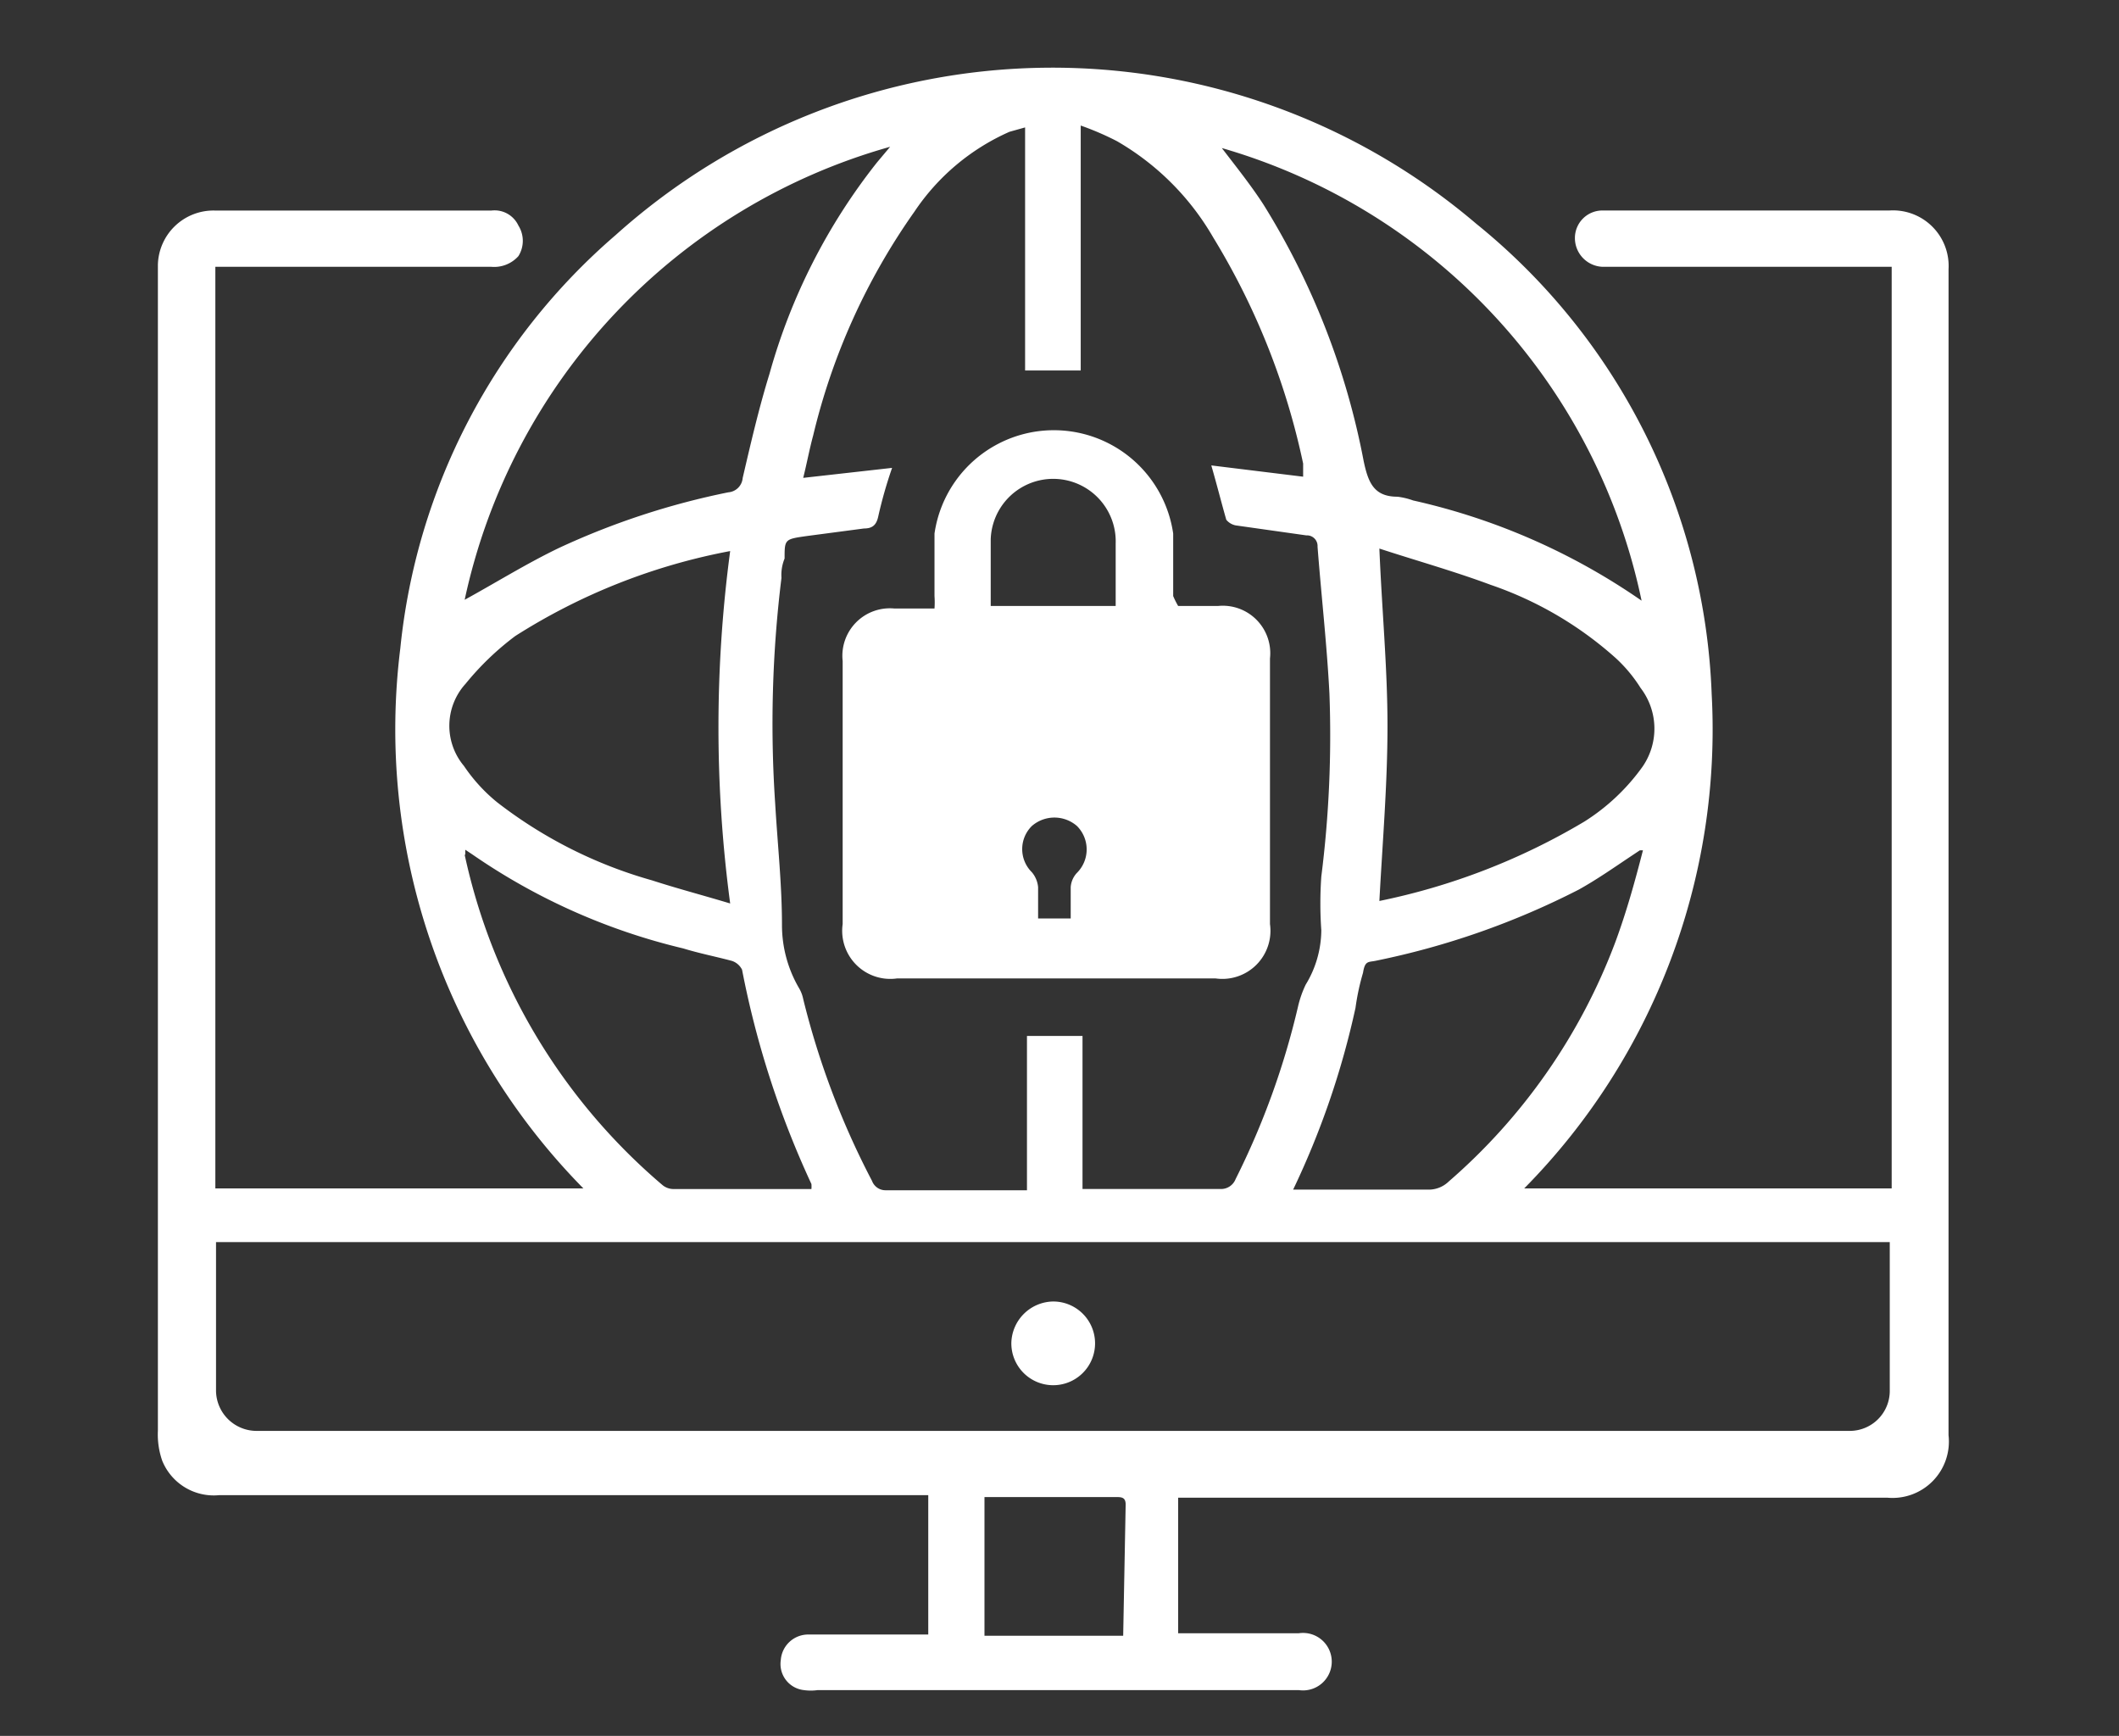
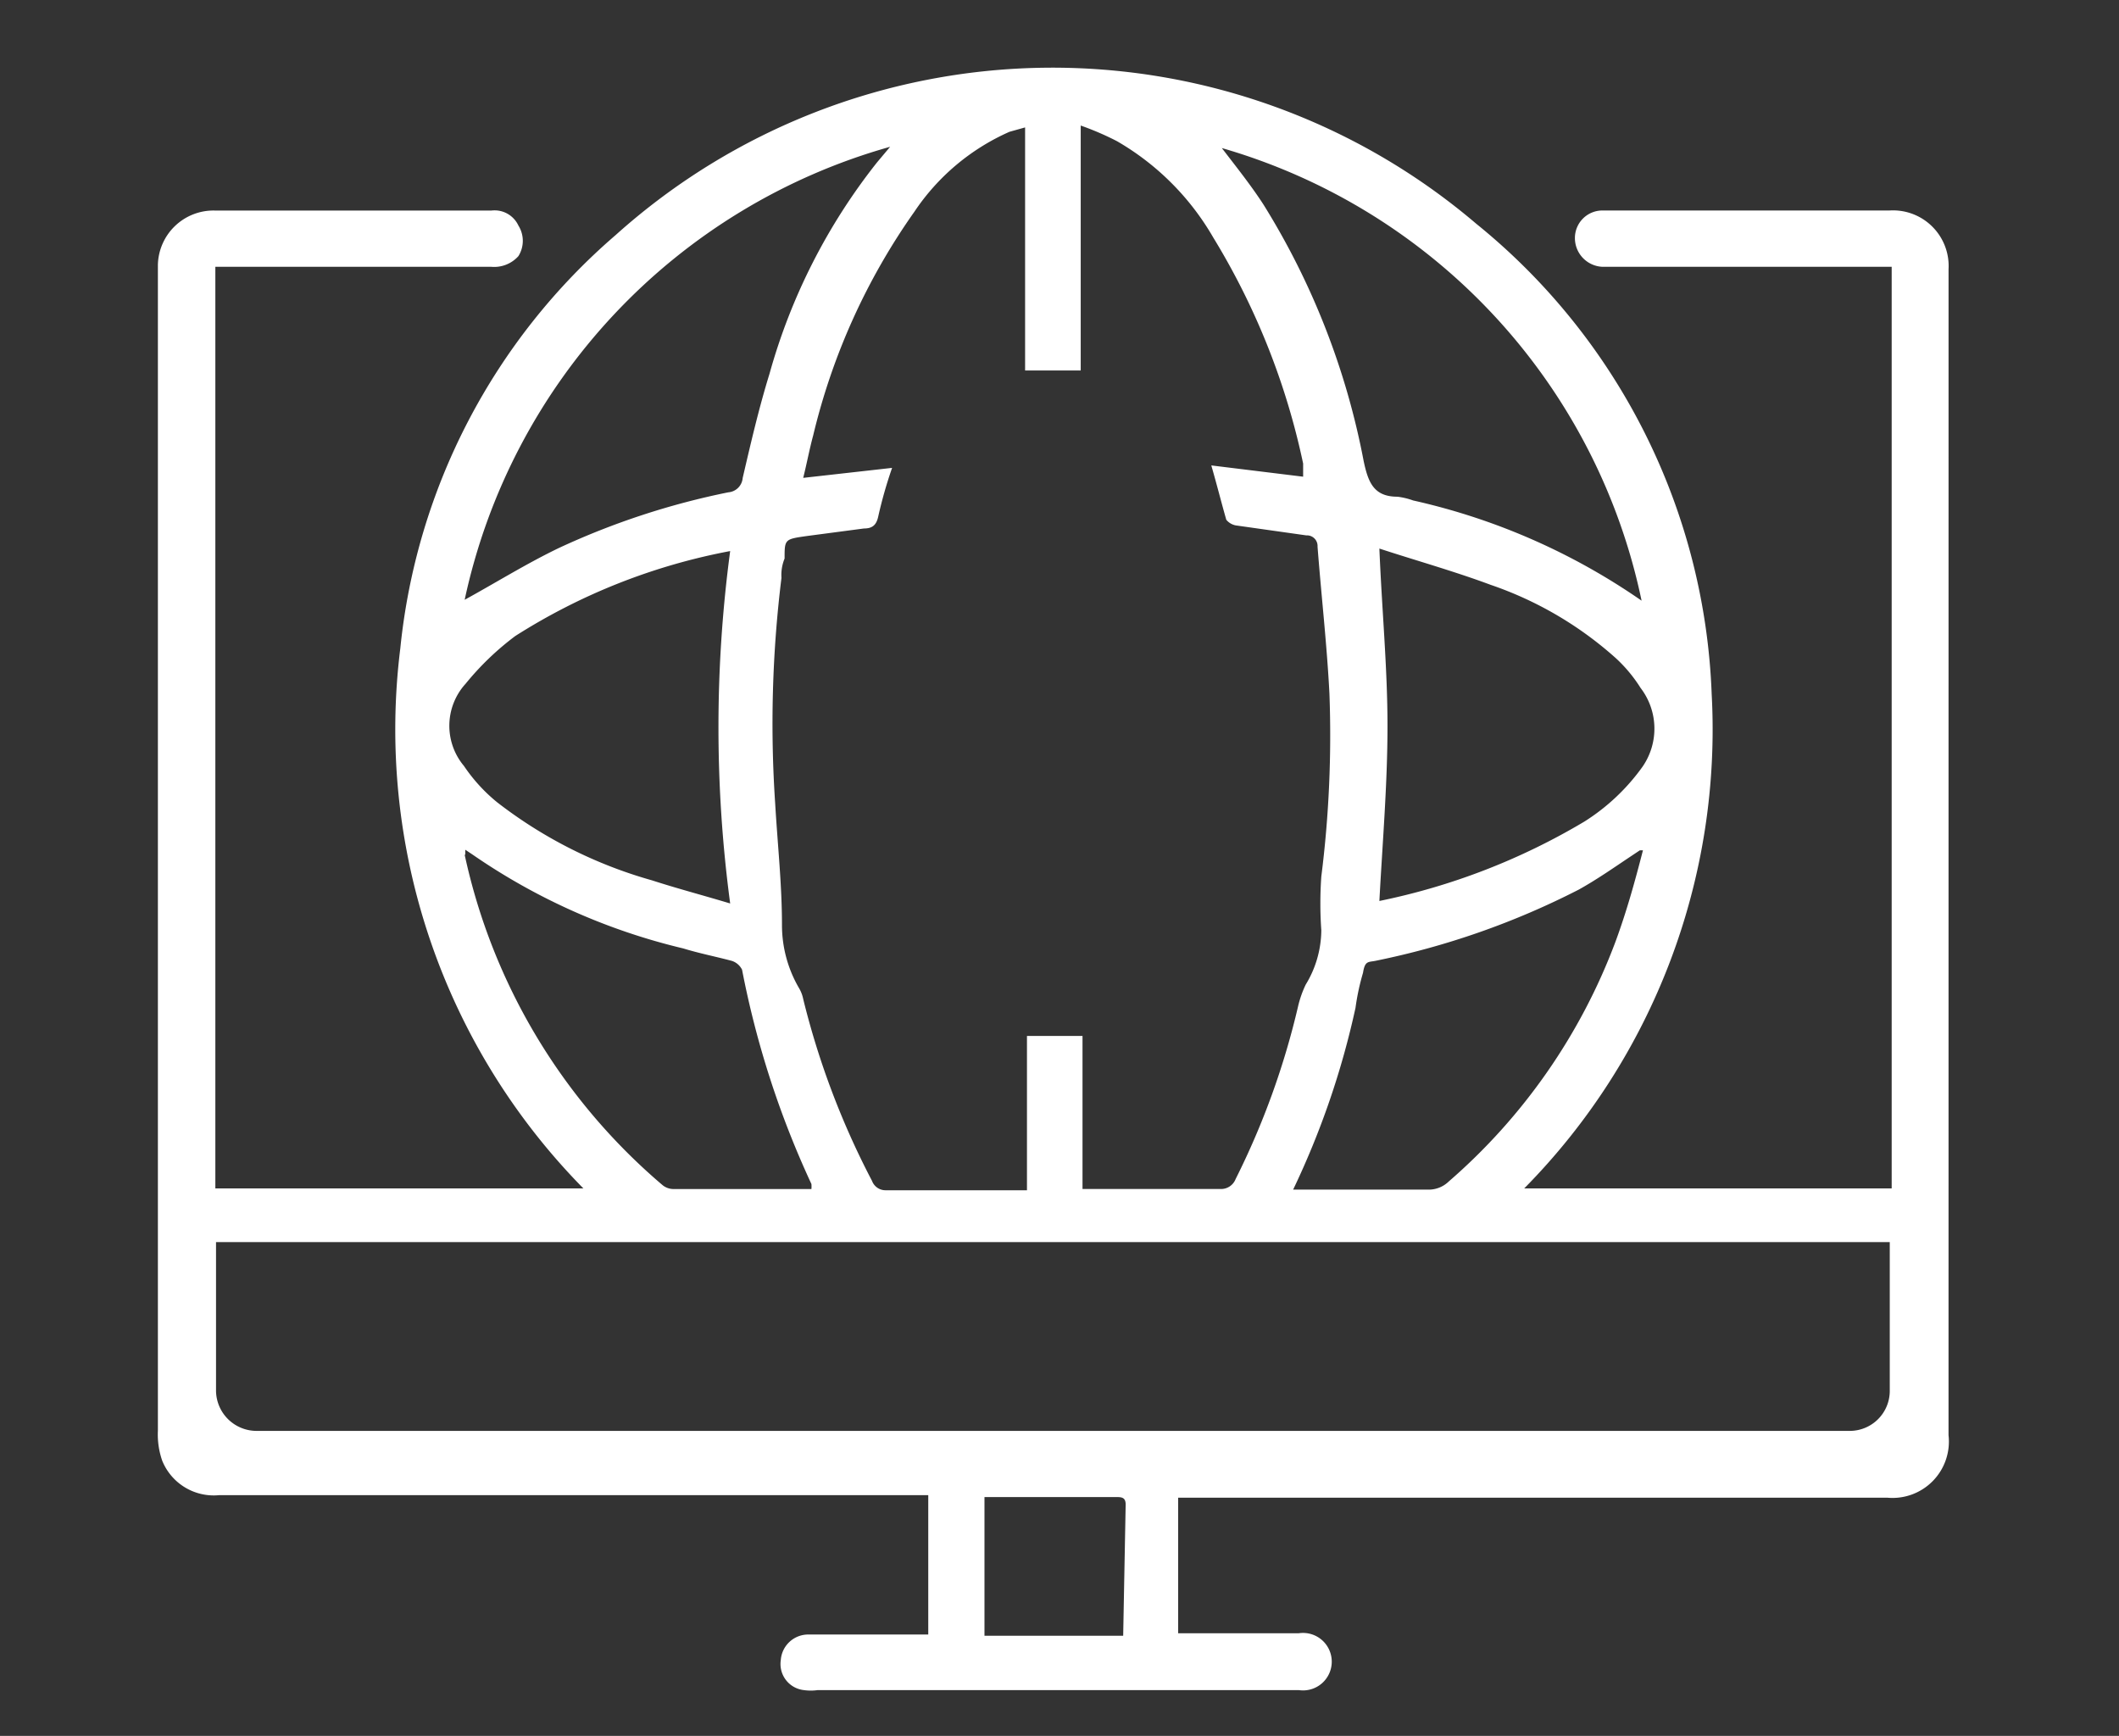
<svg xmlns="http://www.w3.org/2000/svg" width="94" height="77" viewBox="0 0 94 77">
  <rect x="0" y="0" width="94" height="77" fill="#333333" stroke="none" />
  <g id="icon_setting-15" data-name="icon setting-15" transform="translate(-2188 -2412)">
    <rect id="Rectangle_2982" data-name="Rectangle 2982" width="94" height="77" transform="translate(2188 2412)" fill="none" />
    <g id="icon_setting-15-2" data-name="icon setting-15" transform="translate(2162.331 2389.497)">
-       <path id="Path_8237" data-name="Path 8237" d="M48.187,45.25a1.857,1.857,0,1,1-1.857,1.829,1.885,1.885,0,0,1,1.857-1.829Z" transform="translate(24.203 34.984)" fill="#fff" />
-       <path id="Path_8238" data-name="Path 8238" d="M58.527,39.1H60.3a2.106,2.106,0,0,1,2.3,2.328V53.211a2.134,2.134,0,0,1-2.411,2.411H46.055a2.134,2.134,0,0,1-2.411-2.411V41.542a2.106,2.106,0,0,1,2.3-2.328h1.774a3.909,3.909,0,0,0,0-.554V35.888a5.349,5.349,0,0,1,10.588,0c0,.915,0,1.885,0,2.772a3.716,3.716,0,0,0,.222.443Zm-8.315,0h5.543V36.332a2.773,2.773,0,0,0-5.543-.194c0,.942,0,1.912,0,2.938ZM53.76,52.962V51.576a1.026,1.026,0,0,1,.277-.637,1.469,1.469,0,0,0,0-2.079,1.524,1.524,0,0,0-2,0,1.441,1.441,0,0,0,0,2.051,1.192,1.192,0,0,1,.277.665v1.386Z" transform="translate(19.406 10.282)" fill="#fff" />
+       <path id="Path_8237" data-name="Path 8237" d="M48.187,45.25Z" transform="translate(24.203 34.984)" fill="#fff" />
      <path id="Path_8239" data-name="Path 8239" d="M112.108,34.446a2.467,2.467,0,0,0-2.633-2.605H96.808a1.22,1.22,0,0,0-1.275,1.22,1.275,1.275,0,0,0,1.192,1.275h12.86V75.217h-16.3A28.964,28.964,0,0,0,101.6,53.294a28.16,28.16,0,0,0-10.449-20.87,28.991,28.991,0,0,0-38.165.5A27.883,27.883,0,0,0,43.426,51.27a29.019,29.019,0,0,0,8.121,23.947H35.222V34.336H47.445a1.441,1.441,0,0,0,1.22-.471,1.275,1.275,0,0,0,0-1.358,1.164,1.164,0,0,0-1.192-.665H35.195a2.467,2.467,0,0,0-2.522,2.411V85.971a3.52,3.52,0,0,0,.194,1.33,2.467,2.467,0,0,0,2.522,1.524H66.847v6.181H61.525a1.22,1.22,0,0,0-1.22,1.136,1.164,1.164,0,0,0,1.025,1.33,2.162,2.162,0,0,0,.61,0H83.283a1.275,1.275,0,1,0,0-2.522H77.933V88.937h31.458a2.5,2.5,0,0,0,2.716-2.772ZM97.335,64.269a26.247,26.247,0,0,1-7.4,10.643,1.275,1.275,0,0,1-.915.36H83.033A36.779,36.779,0,0,0,85.8,67.207a10.346,10.346,0,0,1,.333-1.552c.083-.527.222-.471.527-.527a35.006,35.006,0,0,0,9.036-3.16c.8-.443,1.552-.97,2.3-1.469l.416-.277h.139C98.194,61.609,97.834,62.911,97.335,64.269Zm1.22-7.788a9.2,9.2,0,0,1-2.605,2.467,29.157,29.157,0,0,1-9.091,3.52c.139-2.605.36-5.183.36-7.761s-.249-5.155-.36-7.871c1.608.527,3.3,1,4.934,1.608a16.131,16.131,0,0,1,5.543,3.243,6.431,6.431,0,0,1,1.109,1.33A2.966,2.966,0,0,1,98.554,56.481Zm0-7.289h0a28.769,28.769,0,0,0-10.2-4.49,3.16,3.16,0,0,0-.693-.166c-1.053,0-1.3-.637-1.5-1.58a33.259,33.259,0,0,0-4.435-11.364c-.554-.859-1.22-1.691-1.857-2.522A26.552,26.552,0,0,1,98.5,49.192ZM70.45,28.349l.693-.194V38.937H73.61V28.072a12.7,12.7,0,0,1,1.608.693,11.668,11.668,0,0,1,4.268,4.268,31.818,31.818,0,0,1,3.991,10.033v.582l-4.074-.5c.249.859.443,1.635.665,2.411a.721.721,0,0,0,.416.249l3.132.443a.471.471,0,0,1,.5.5c.166,2.162.416,4.351.527,6.513a49.89,49.89,0,0,1-.36,8.121,17.039,17.039,0,0,0,0,2.384,4.684,4.684,0,0,1-.693,2.411,4.711,4.711,0,0,0-.333.942A34.59,34.59,0,0,1,80.483,74.8a.693.693,0,0,1-.693.443h-6.1V68.454H71.226V75.3H64.962a.637.637,0,0,1-.61-.416A35.809,35.809,0,0,1,61.3,66.819a1.552,1.552,0,0,0-.194-.5,5.543,5.543,0,0,1-.748-2.772c0-1.8-.194-3.575-.3-5.377a52.827,52.827,0,0,1,.277-10.033,1.928,1.928,0,0,1,.139-.859c0-.859,0-.859,1-1l2.522-.333c.36,0,.554-.139.637-.554a19.6,19.6,0,0,1,.61-2.134L61.3,43.7c.166-.665.277-1.275.443-1.885a28.742,28.742,0,0,1,4.49-9.922A9.867,9.867,0,0,1,70.45,28.349Zm-5.294.665-.582.693a26.552,26.552,0,0,0-4.767,9.368c-.471,1.524-.831,3.077-1.192,4.629a.693.693,0,0,1-.637.637,33.592,33.592,0,0,0-7.511,2.467c-1.441.693-2.772,1.524-4.185,2.3A26.691,26.691,0,0,1,65.156,29.014ZM46.309,52.85a12.473,12.473,0,0,1,2.217-2.134,27.051,27.051,0,0,1,9.534-3.769,59.035,59.035,0,0,0,0,15.632c-1.192-.36-2.356-.665-3.465-1.025a20.094,20.094,0,0,1-6.874-3.465,7.4,7.4,0,0,1-1.469-1.608,2.772,2.772,0,0,1,.055-3.631Zm0,7.567v-.222l.333.222a27.716,27.716,0,0,0,9.34,4.157c.721.222,1.441.36,2.162.554a.776.776,0,0,1,.443.388,40.992,40.992,0,0,0,3.077,9.507,1.248,1.248,0,0,1,0,.222H55.511a.776.776,0,0,1-.443-.166,26.58,26.58,0,0,1-8.786-14.662ZM75.494,95.062H69.341V88.909h5.82c.249,0,.443,0,.443.333ZM109.5,84.2a1.774,1.774,0,0,1-1.774,1.774H37.052a1.8,1.8,0,0,1-1.8-1.774V77.6H109.5Z" transform="translate(0 0)" fill="#fff" />
    </g>
  </g>
</svg>